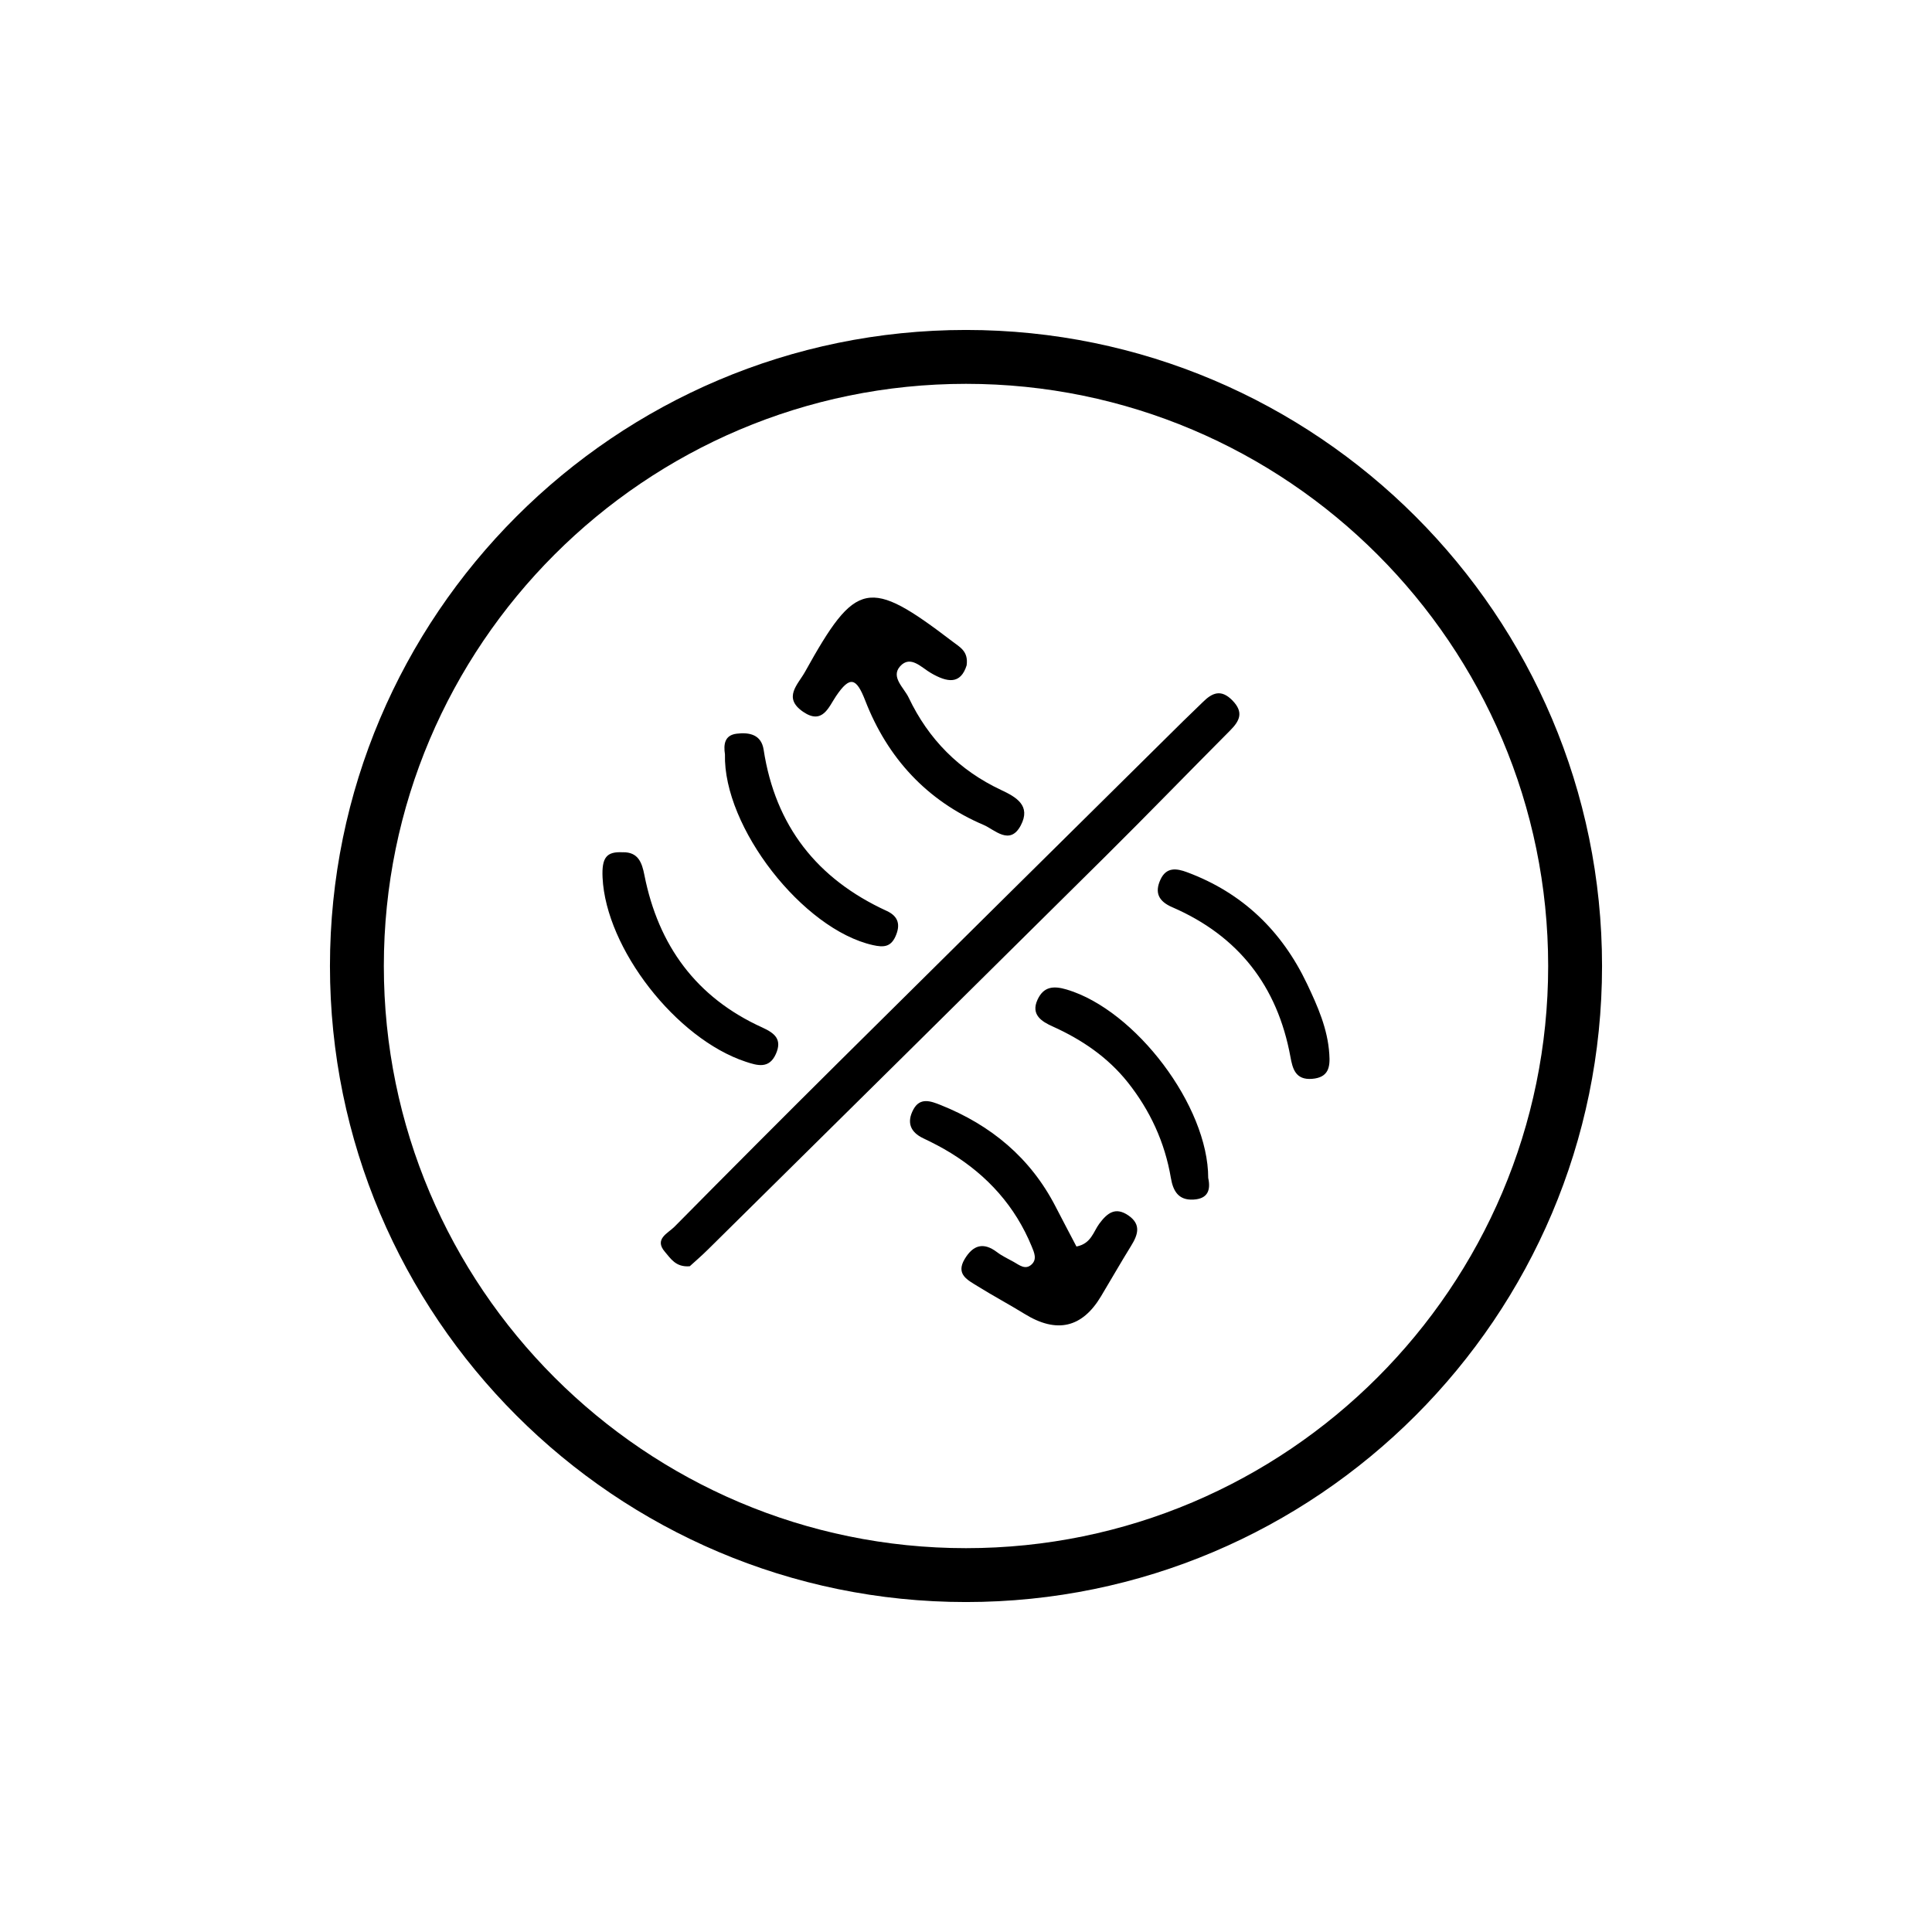
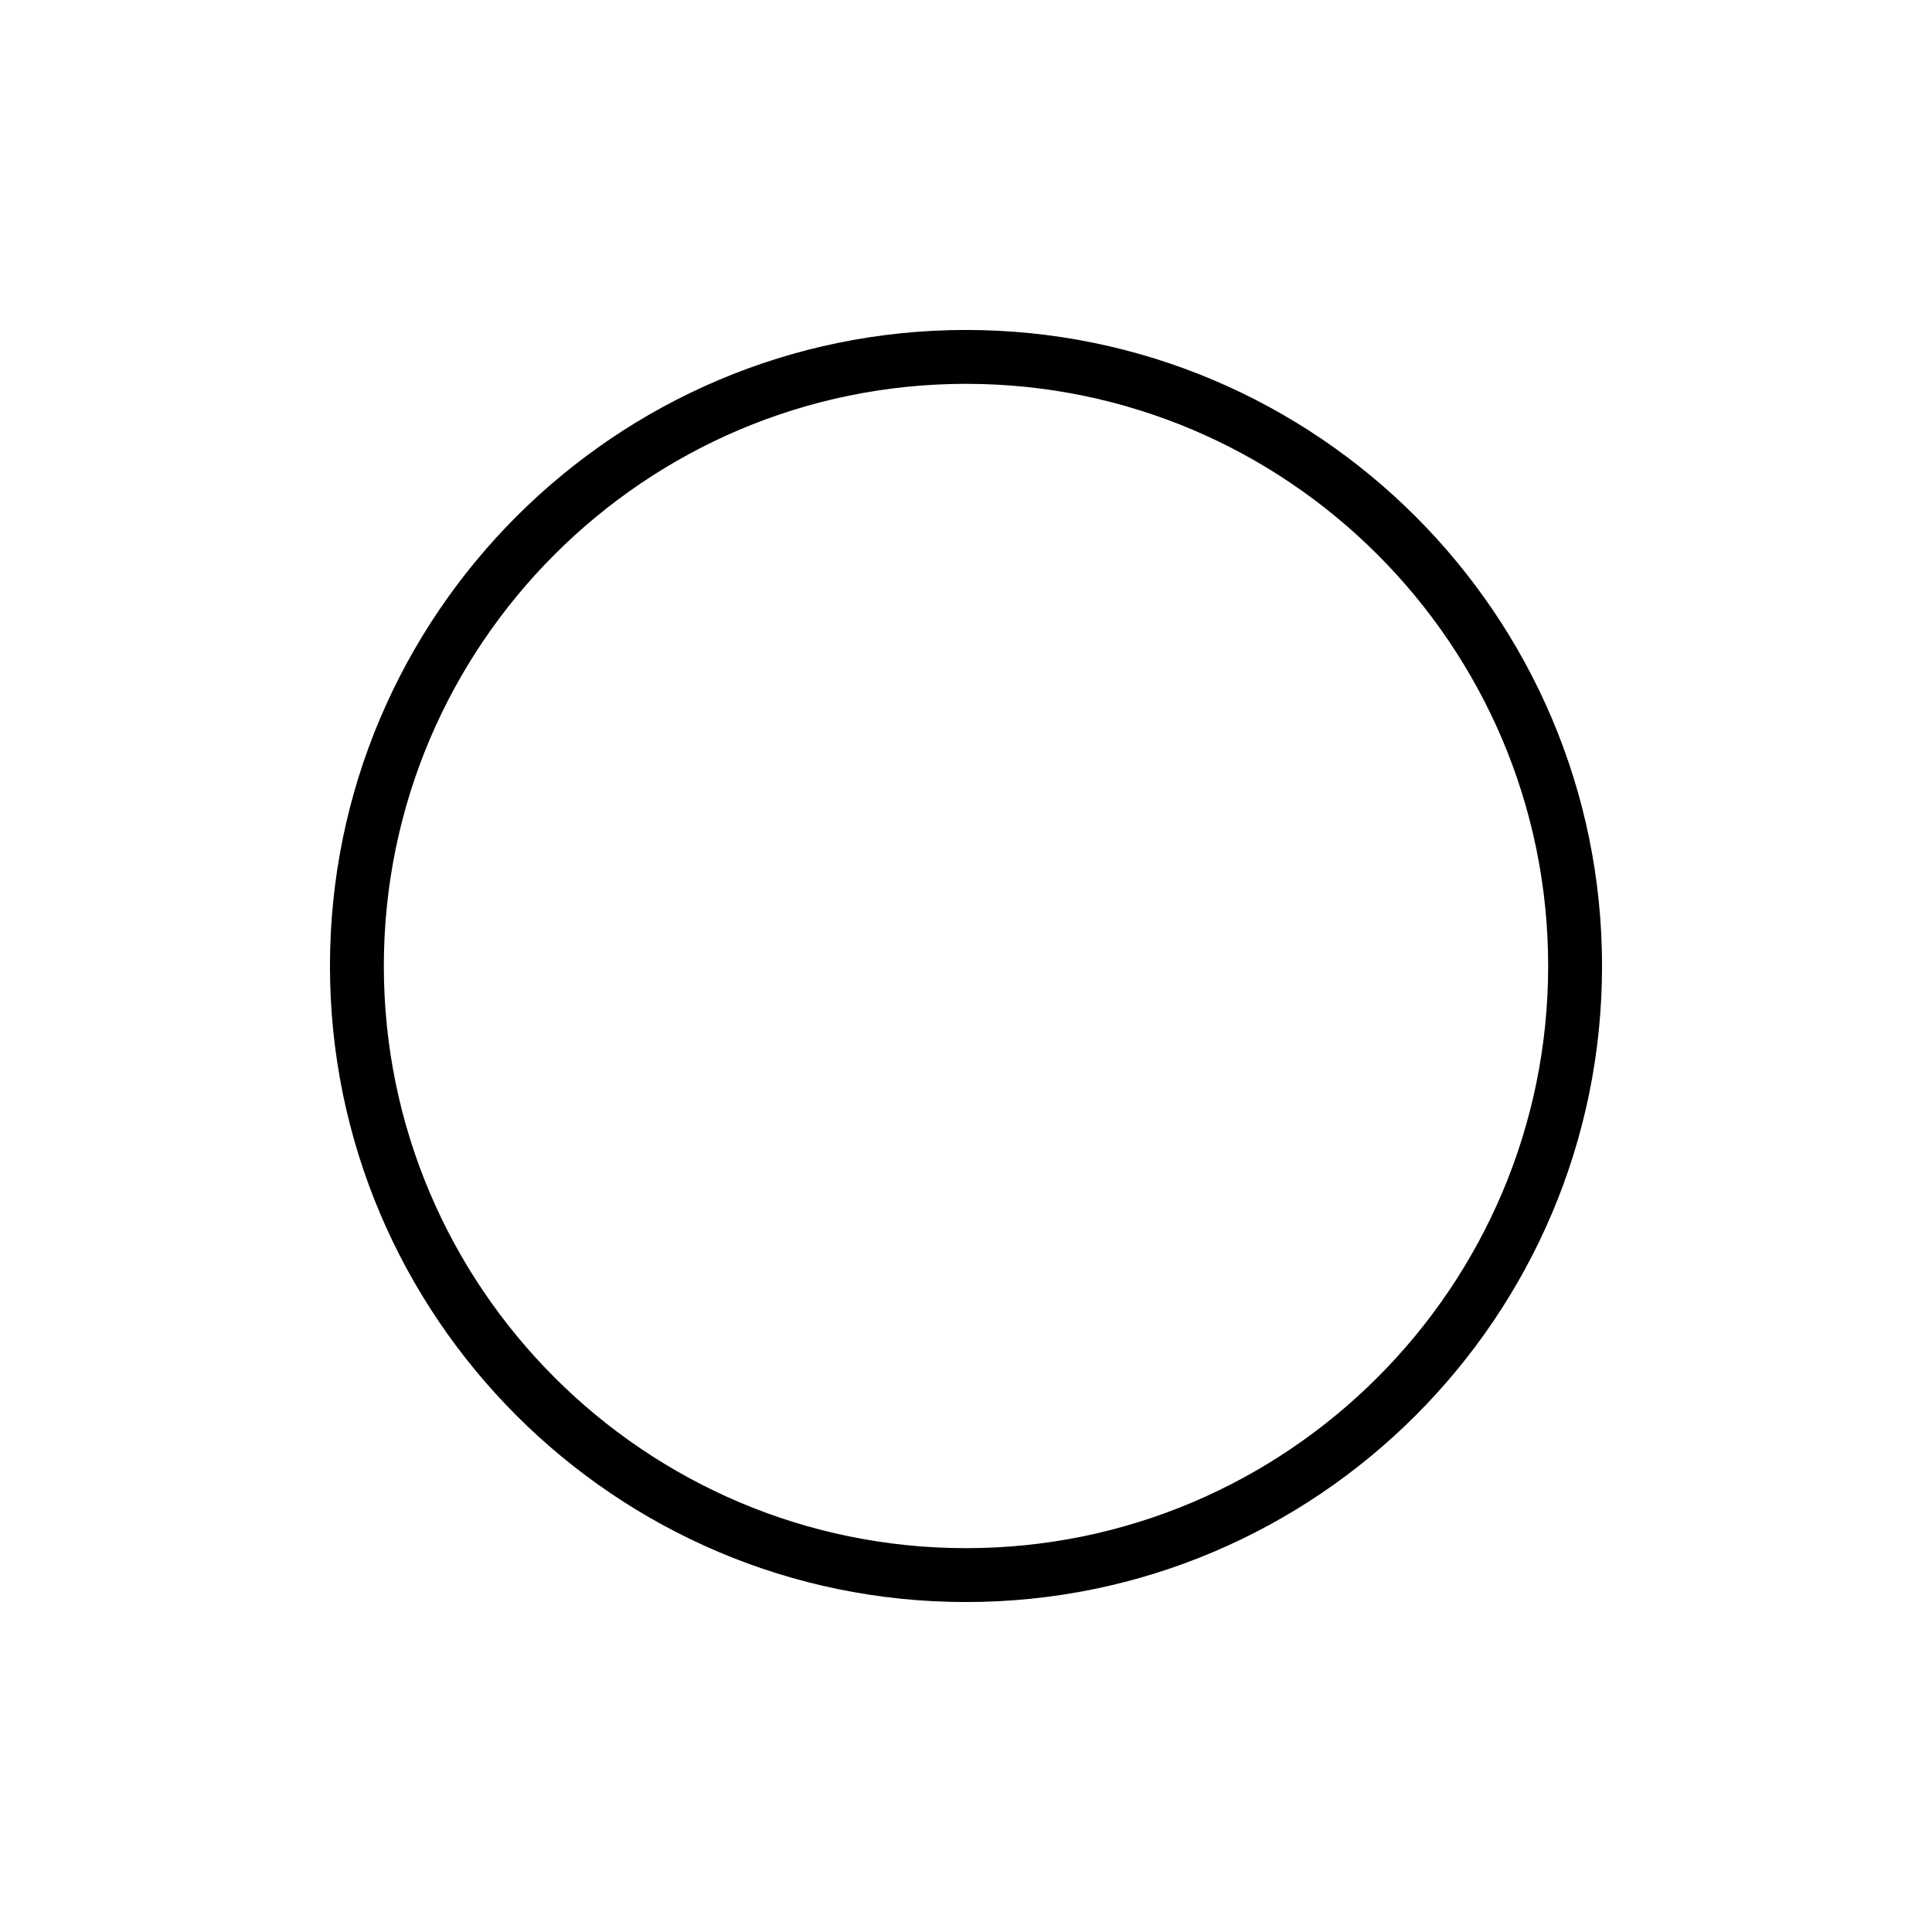
<svg xmlns="http://www.w3.org/2000/svg" viewBox="0 0 445 445" id="Calque_1">
-   <path d="M158.86,291.67c1.15-1.05,2.74-2.41,4.22-3.88,30.53-30.17,61.07-60.34,91.55-90.56,9.66-9.58,19.12-19.35,28.71-28.98,2.21-2.22,3.17-4.18.55-6.89-2.65-2.73-4.71-1.78-6.89.4-1.5,1.49-3.05,2.93-4.56,4.42-26.44,26.16-52.9,52.31-79.31,78.51-12.67,12.57-25.26,25.2-37.8,37.89-1.48,1.49-4.74,2.81-2.17,5.77,1.31,1.51,2.48,3.57,5.69,3.31ZM222.65,153.21c.42-3.2-1.54-4.13-3.25-5.44-19.33-14.75-22.23-14.18-33.97,6.96-1.63,2.94-5.2,5.98-.43,9.23,4.46,3.04,5.87-1.11,7.56-3.61,3.2-4.73,4.67-4.3,6.73,1.01,5.12,13.2,14.18,23.08,27.32,28.67,2.45,1.04,6.01,4.86,8.52.06,2.37-4.53-1.05-6.5-4.54-8.13-9.65-4.53-16.73-11.68-21.29-21.27-1.09-2.29-4.2-4.75-1.97-7.23,2.39-2.65,4.92.32,7.12,1.58,3.73,2.15,6.8,2.7,8.21-1.83ZM247.95,287.13c-1.56-2.99-3.21-6.09-4.82-9.22-5.79-11.24-14.87-18.75-26.47-23.39-2.28-.91-4.76-1.84-6.3,1.06-1.53,2.89-.75,5.17,2.33,6.62,2.17,1.03,4.32,2.14,6.37,3.41,8.44,5.21,14.79,12.26,18.58,21.5.57,1.39,1.29,2.96-.07,4.17-1.41,1.27-2.77.12-4.04-.6-1.31-.74-2.71-1.37-3.9-2.28-3.16-2.39-5.53-1.58-7.43,1.59-2.13,3.55.72,4.86,2.97,6.26,3.56,2.22,7.28,4.2,10.85,6.4q11.04,6.81,17.55-4.02c2.33-3.87,4.56-7.8,6.94-11.64,1.59-2.56,2.41-4.95-.6-7.03-3-2.06-4.88-.57-6.73,1.93-1.35,1.84-1.86,4.57-5.22,5.22ZM166.98,173.73c-.42,16.81,17.94,40.35,34.09,43.96,2.43.54,4.07.45,5.17-1.97,1.2-2.65.75-4.65-2.03-5.92-16.02-7.35-25.63-19.57-28.32-37.12-.54-3.51-3.31-4.04-6.2-3.69-2.79.34-3.06,2.44-2.71,4.75ZM143.45,196.31c-3.75-.21-4.88,1.2-4.66,5.84.78,16.34,16.95,37.13,33,42.41,2.66.88,5.37,1.69,6.92-1.8,1.49-3.35-.24-4.78-3.16-6.11-15.18-6.89-23.91-18.87-27.12-35.07-.56-2.84-1.39-5.35-4.99-5.28ZM278.29,271.33c.01-16.57-16.71-38.65-32.56-43.4-3.2-.96-5.38-.63-6.75,2.32-1.6,3.47.95,5.04,3.49,6.18,6.72,3.03,12.68,7.08,17.28,12.85,5.15,6.48,8.55,13.83,9.94,22.04.51,3.02,1.75,5.18,5.21,4.98,3.24-.18,4.02-2.12,3.39-4.98ZM306.18,242.8c-.36-5.82-2.69-11.05-5.13-16.19-5.8-12.2-14.86-20.96-27.63-25.71-2.46-.92-4.78-1.21-6.12,1.68-1.42,3.06-.4,5.04,2.71,6.38,15.23,6.6,24.23,18.16,27.22,34.48.49,2.7,1.16,5.36,4.99,5.05,3.81-.31,4.18-2.72,3.96-5.7Z" />
  <path d="M222.5,369c-80.78,0-146.5-65.72-146.5-146.5S141.72,76,222.5,76s146.5,65.72,146.5,146.5-65.72,146.5-146.5,146.5ZM222.5,88.41c-73.93,0-134.09,60.15-134.09,134.09s60.15,134.09,134.09,134.09,134.09-60.15,134.09-134.09-60.15-134.09-134.09-134.09Z" />
</svg>